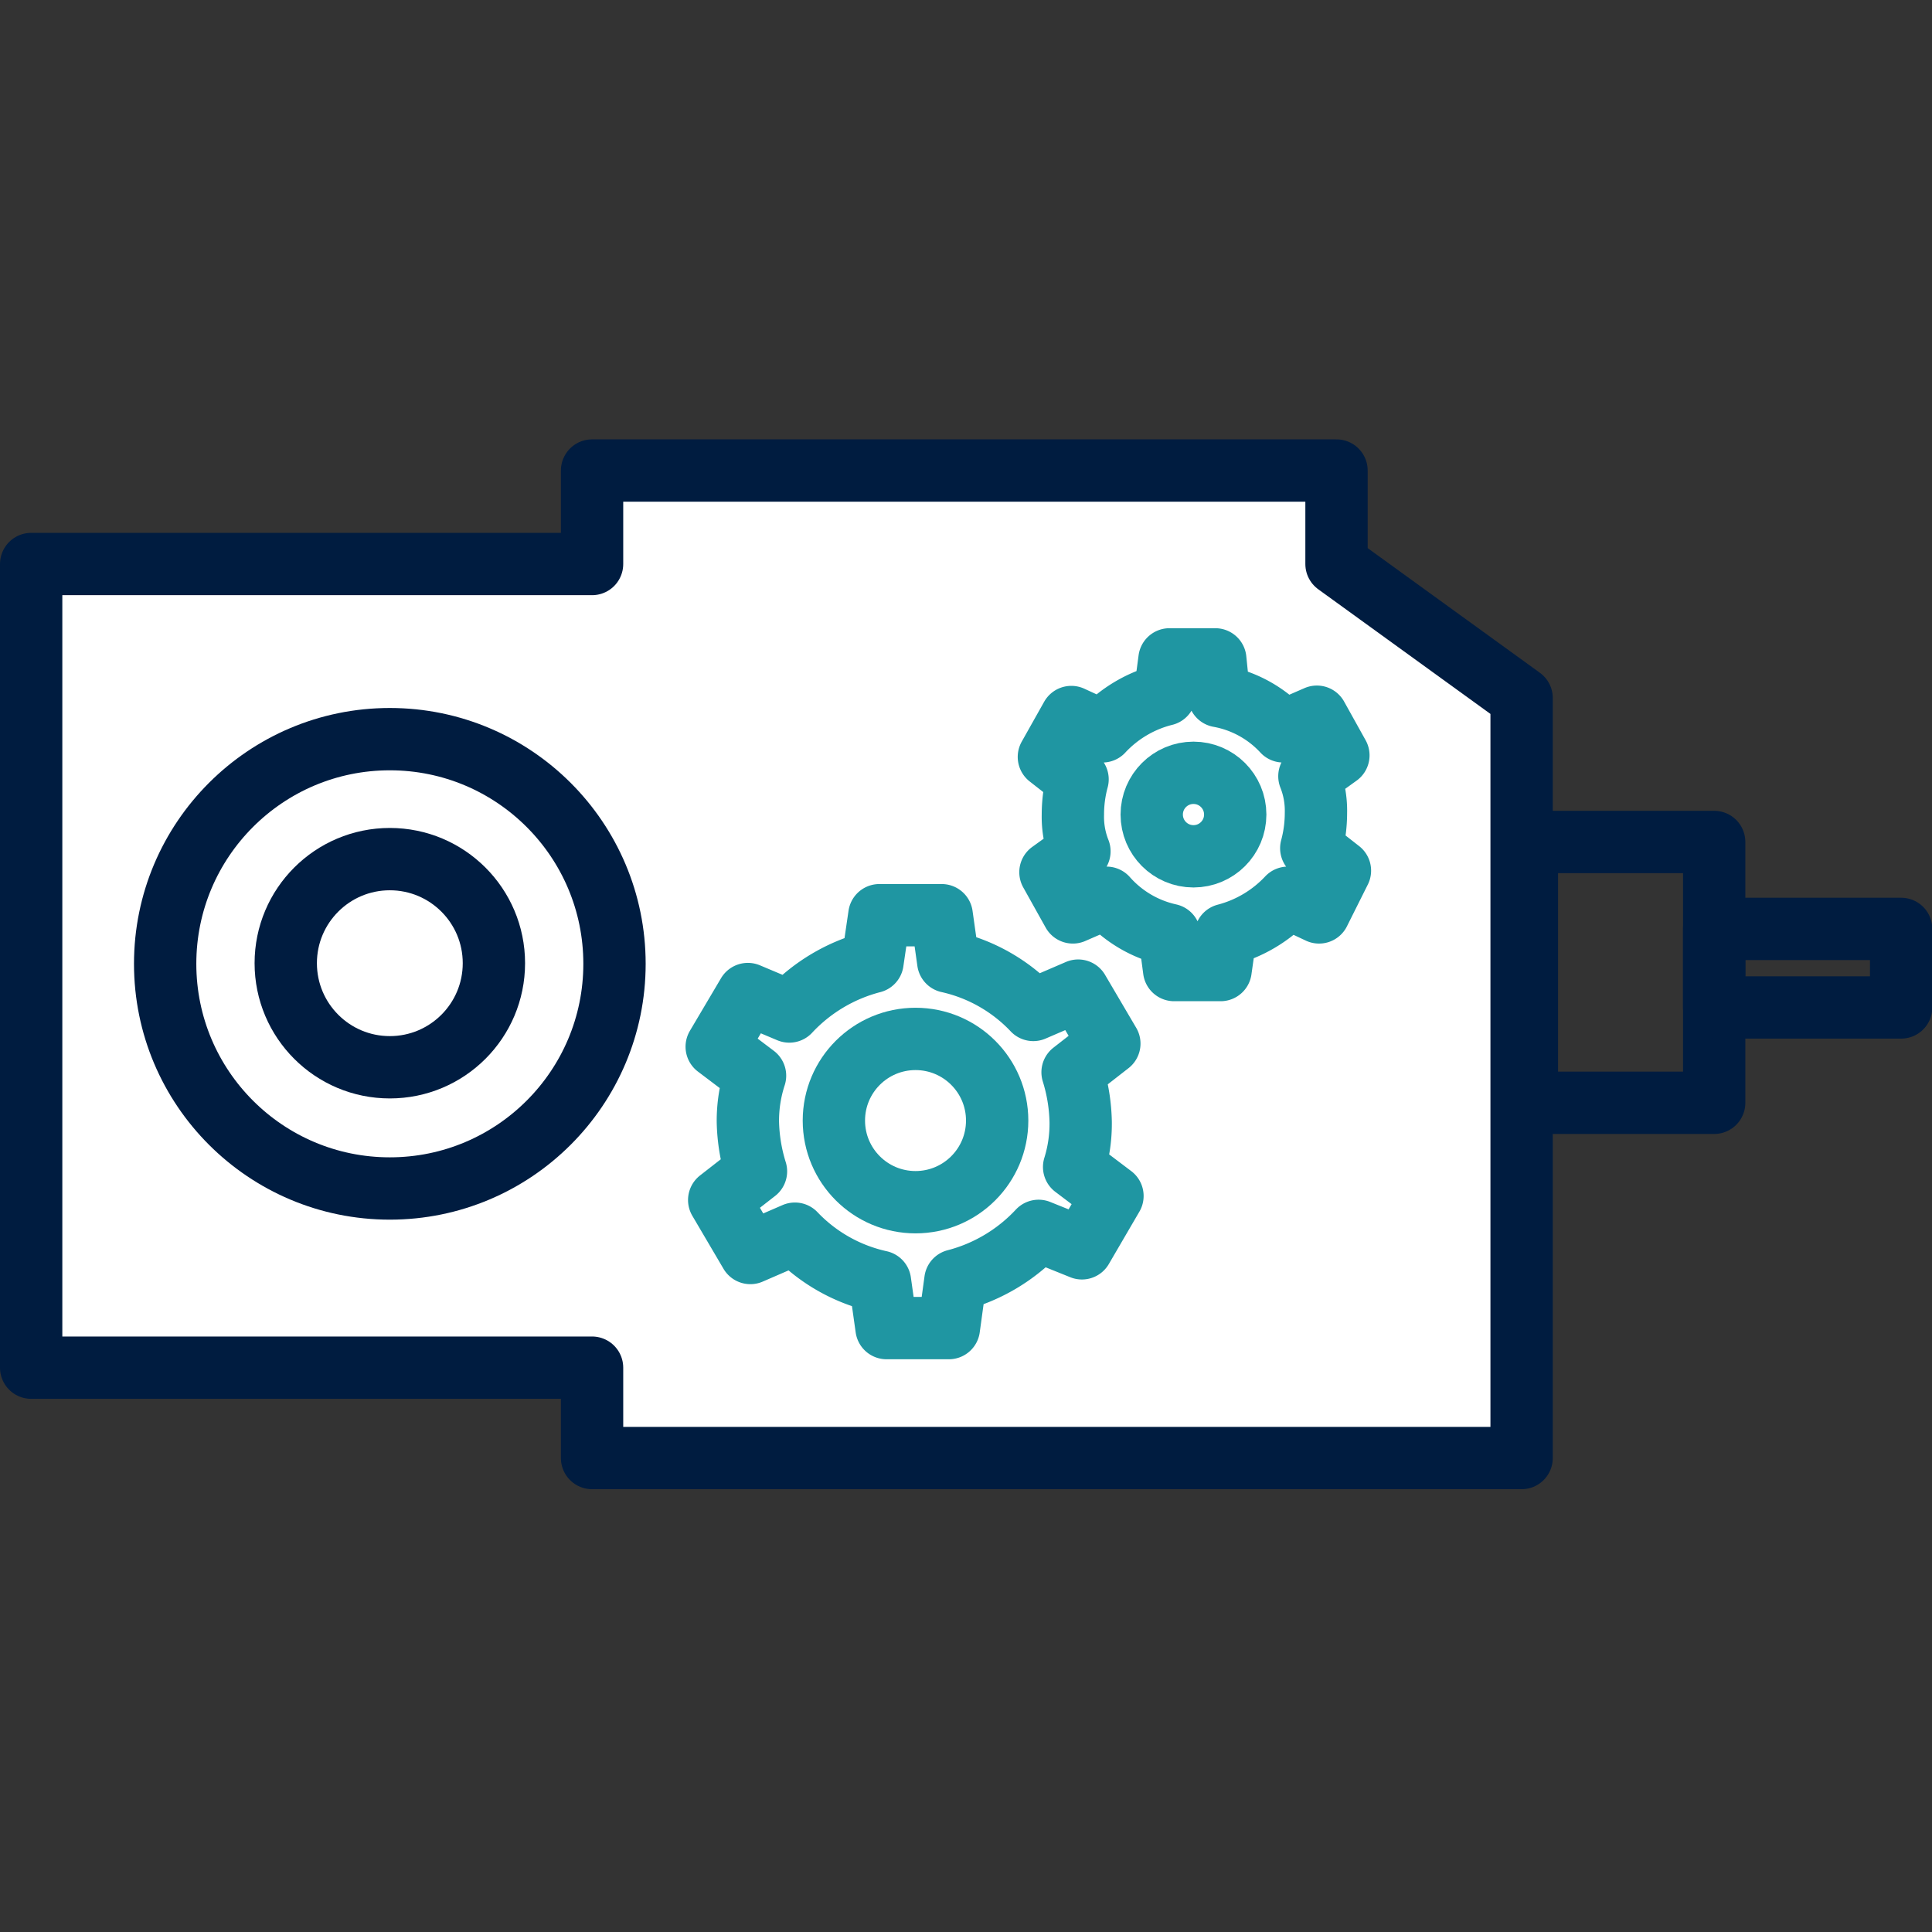
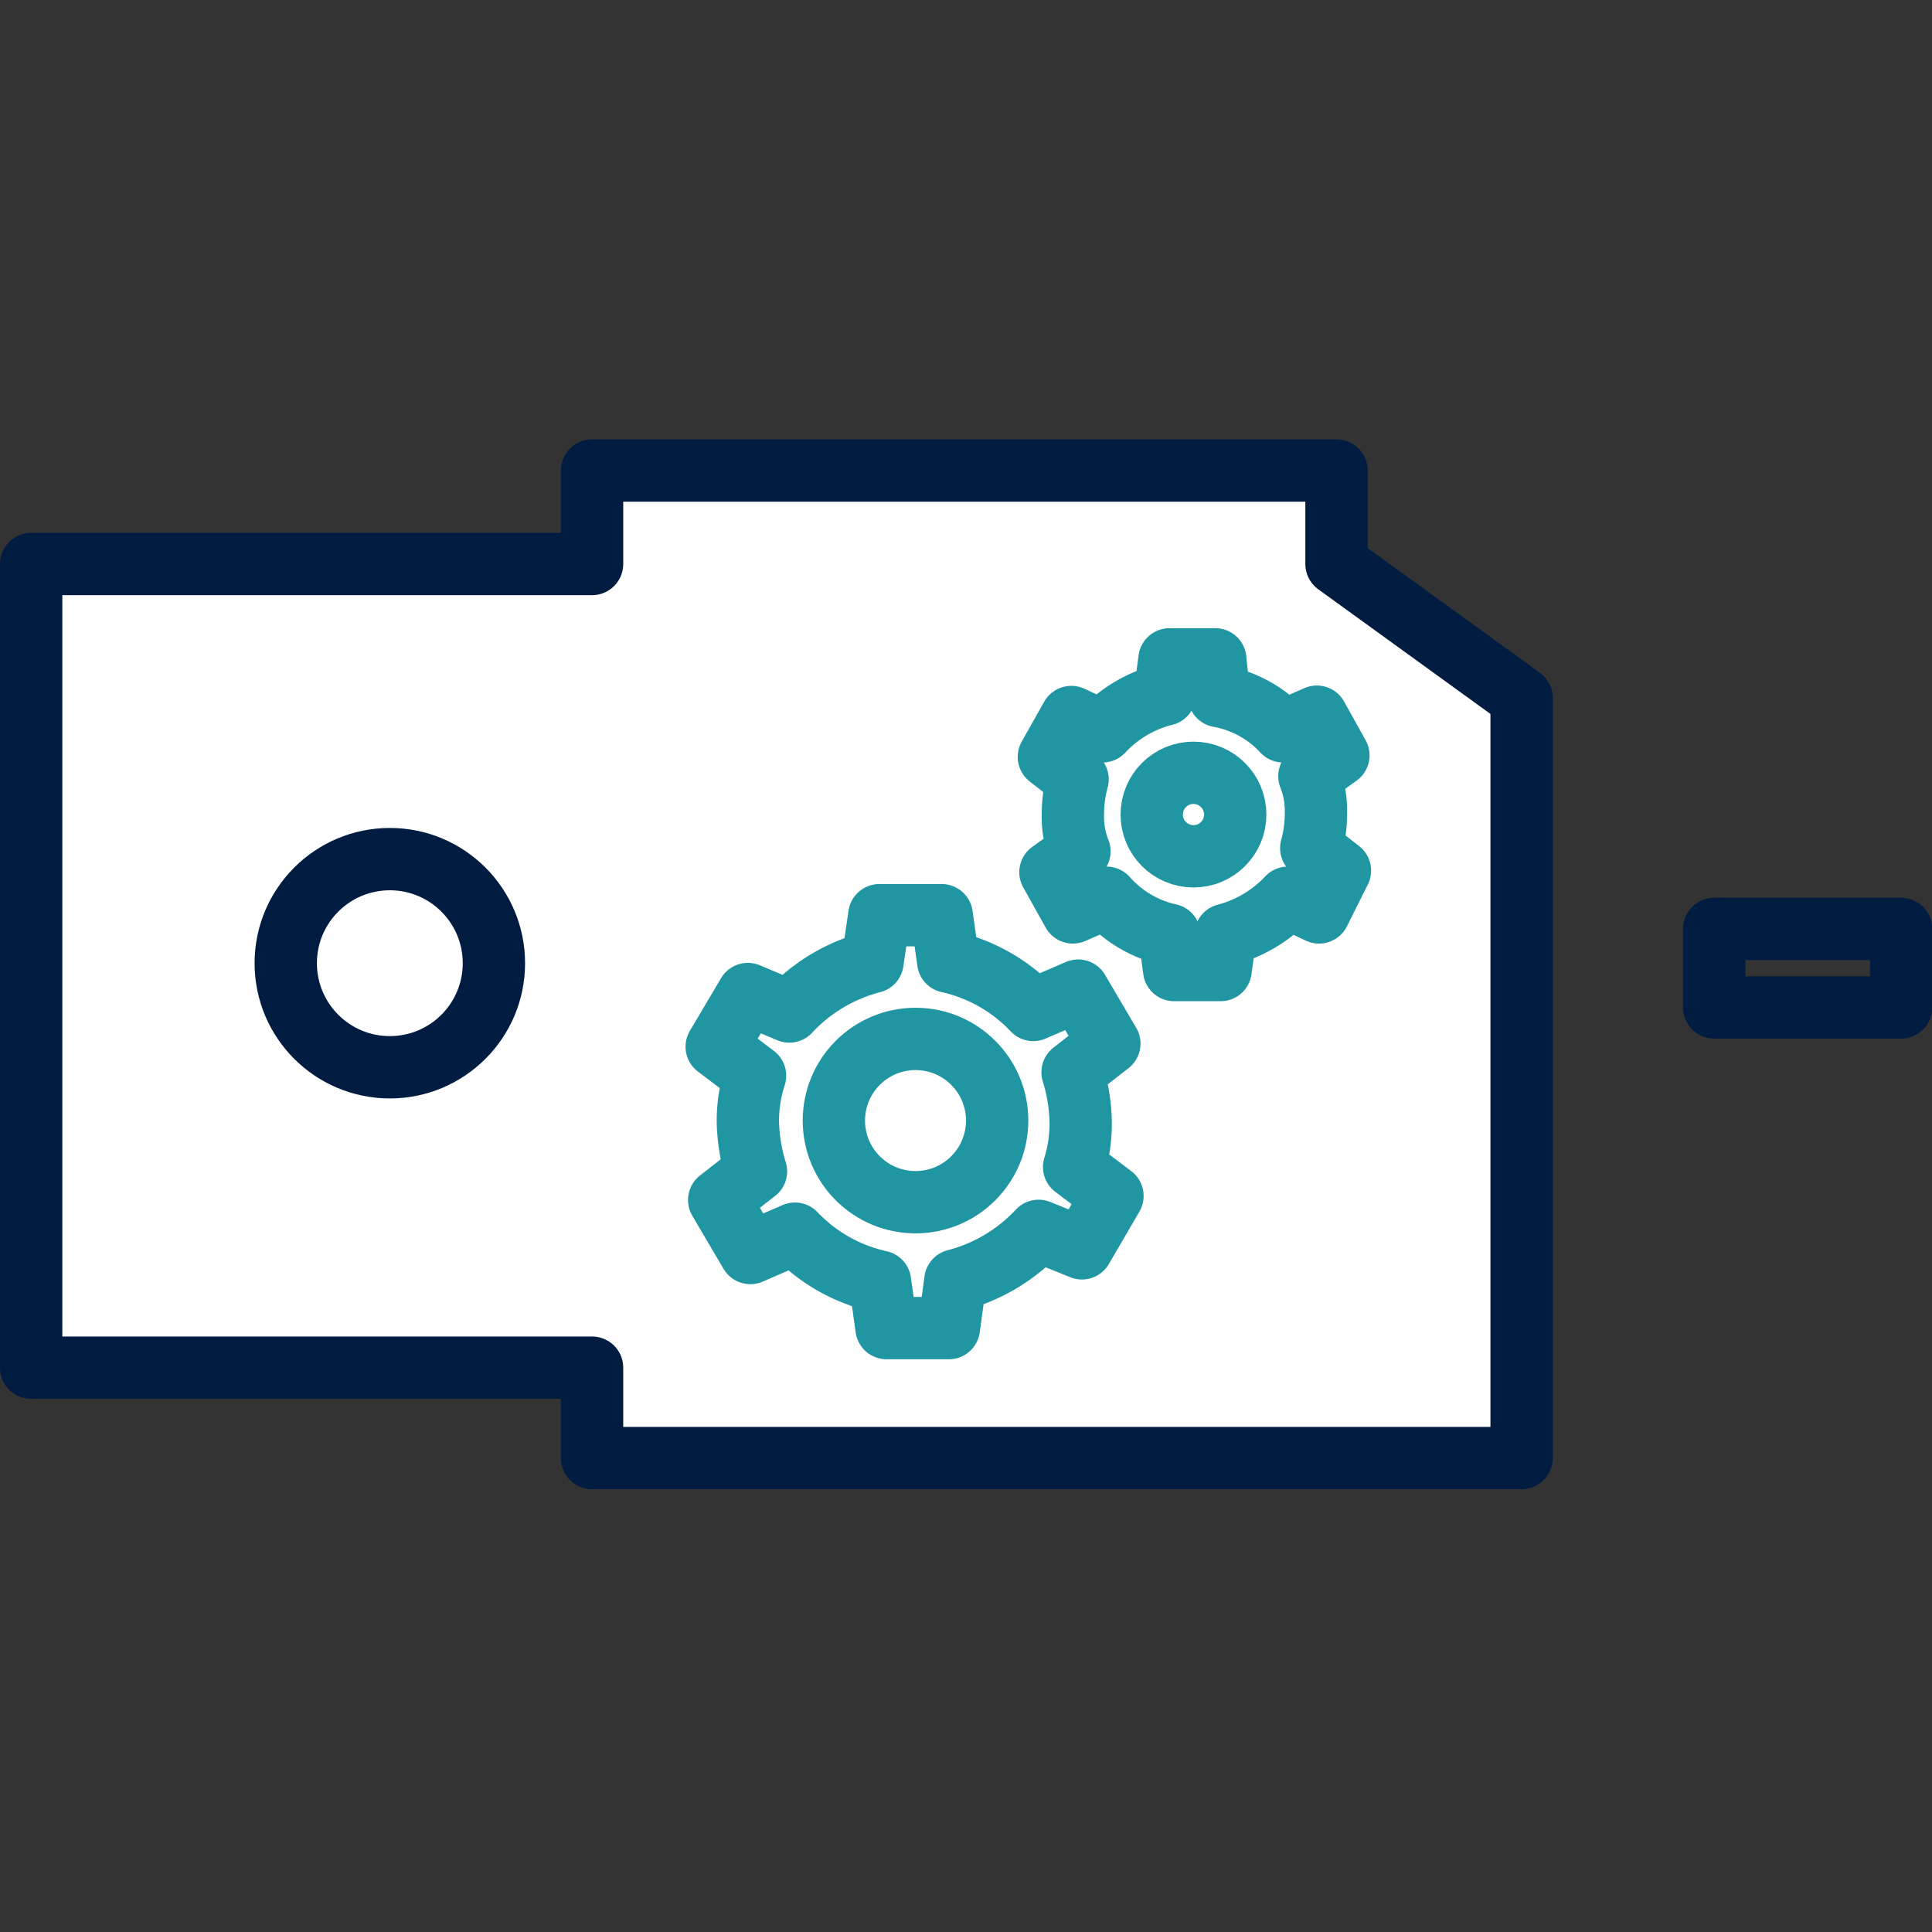
<svg xmlns="http://www.w3.org/2000/svg" id="Layer_1" data-name="Layer 1" width="62" height="62" viewBox="0 0 62 62">
  <rect x="0" y="0" width="62" height="62" fill="#333333" stroke="none" />
  <defs>
    <style>.cls-1,.cls-3,.cls-4{fill:none;}.cls-2{fill:#fff;}.cls-2,.cls-3{stroke:#001c40;}.cls-2,.cls-3,.cls-4{stroke-linecap:round;stroke-linejoin:round;stroke-width:2px;}.cls-4{stroke:#1f96a2;}</style>
  </defs>
  <rect class="cls-1" width="62" height="62" />
  <path class="cls-2" d="M1,43.89H19v2.9H48.83V22.4l-5.94-4.3v-3H19v3H1Z" />
-   <rect class="cls-3" x="49" y="27.02" width="6.01" height="8.37" />
  <rect class="cls-3" x="55.01" y="29.81" width="6" height="2.52" />
  <circle class="cls-4" cx="29.38" cy="35.96" r="2.62" />
  <path class="cls-4" d="M35.7,38.38l-1.23-.93A4.67,4.67,0,0,0,34.68,36a5.75,5.75,0,0,0-.26-1.59l1.18-.92-1-1.7-1.44.62a5.36,5.36,0,0,0-2.73-1.55l-.21-1.49h-2L28,30.87a5.55,5.55,0,0,0-2.67,1.59L24,31.9l-1,1.69,1.23.93A4.67,4.67,0,0,0,24,36a5.75,5.75,0,0,0,.26,1.59l-1.18.92,1,1.7,1.43-.62a5.35,5.35,0,0,0,2.73,1.54l.21,1.49h2l.21-1.53a5.55,5.55,0,0,0,2.67-1.59l1.39.56Z" />
  <circle class="cls-4" cx="38.3" cy="26.14" r="1.34" />
  <path class="cls-4" d="M43,27.94l-.92-.72a4.33,4.33,0,0,0,.15-1.13,3,3,0,0,0-.21-1.18l.93-.67L42.26,23l-1.08.47a3.7,3.7,0,0,0-2.06-1.13L39,21.16H37.53l-.15,1.13a4.08,4.08,0,0,0-2,1.18l-1-.46-.72,1.28.92.72a4.33,4.33,0,0,0-.15,1.13,3,3,0,0,0,.21,1.18l-.93.67.72,1.29,1.08-.47A3.78,3.78,0,0,0,37.53,30l.15,1.13h1.49L39.33,30a4.19,4.19,0,0,0,2-1.19l1,.47Z" />
-   <circle class="cls-3" cx="12.51" cy="30.93" r="7.21" />
  <circle class="cls-3" cx="12.51" cy="30.91" r="3.34" />
</svg>